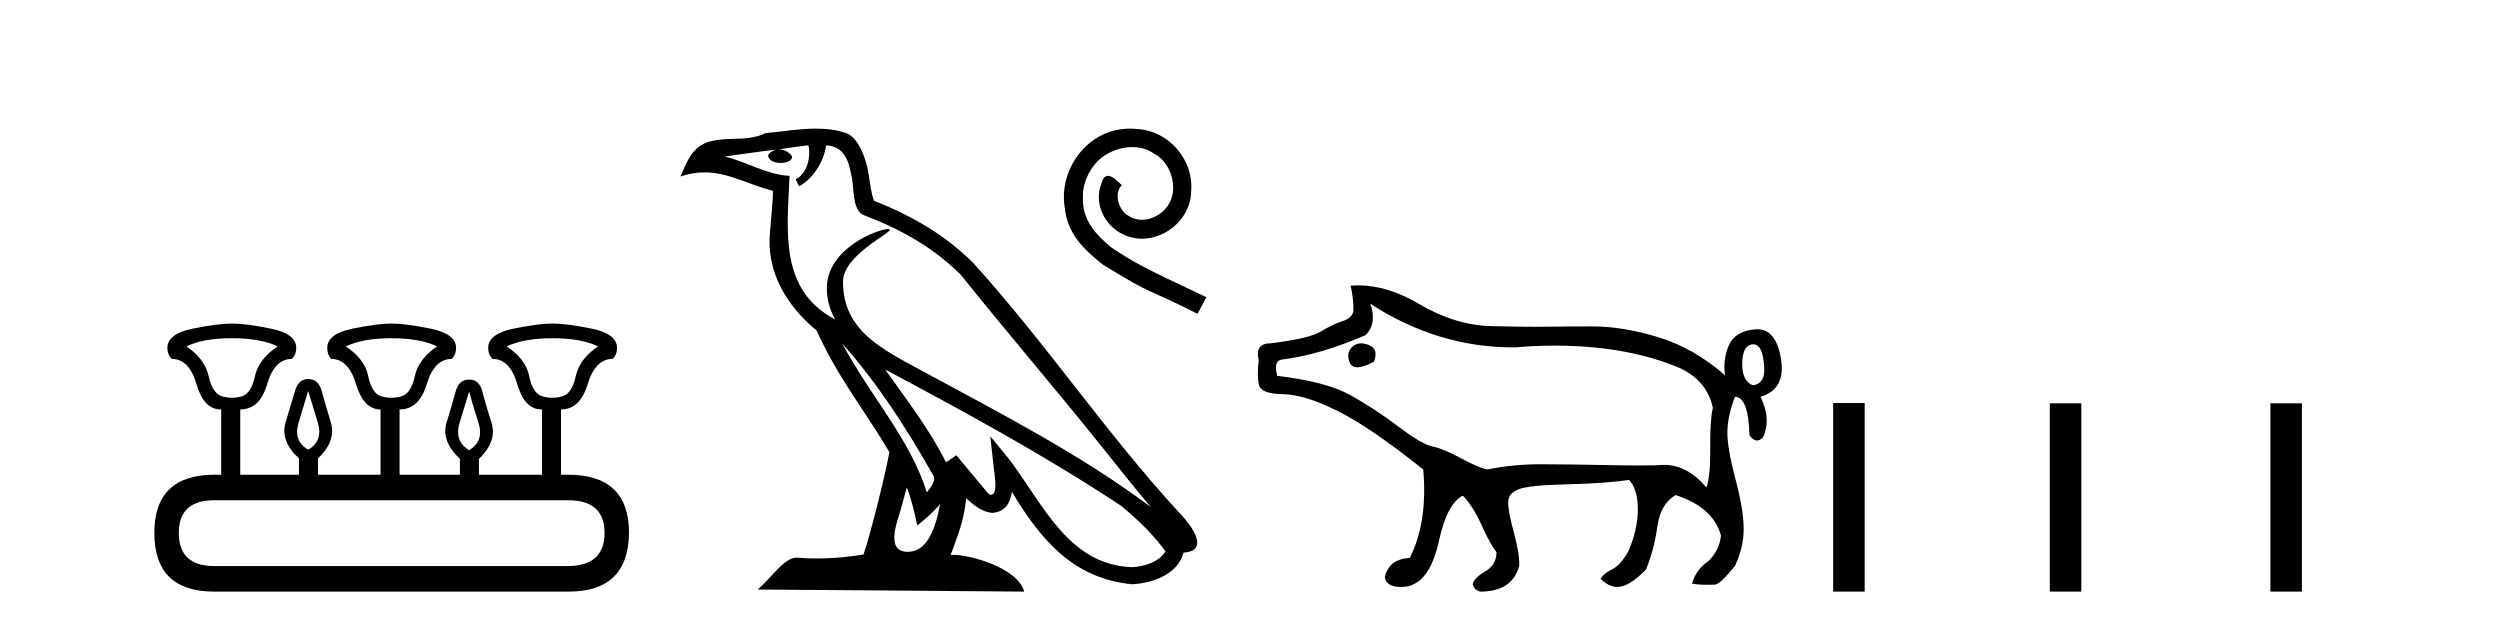
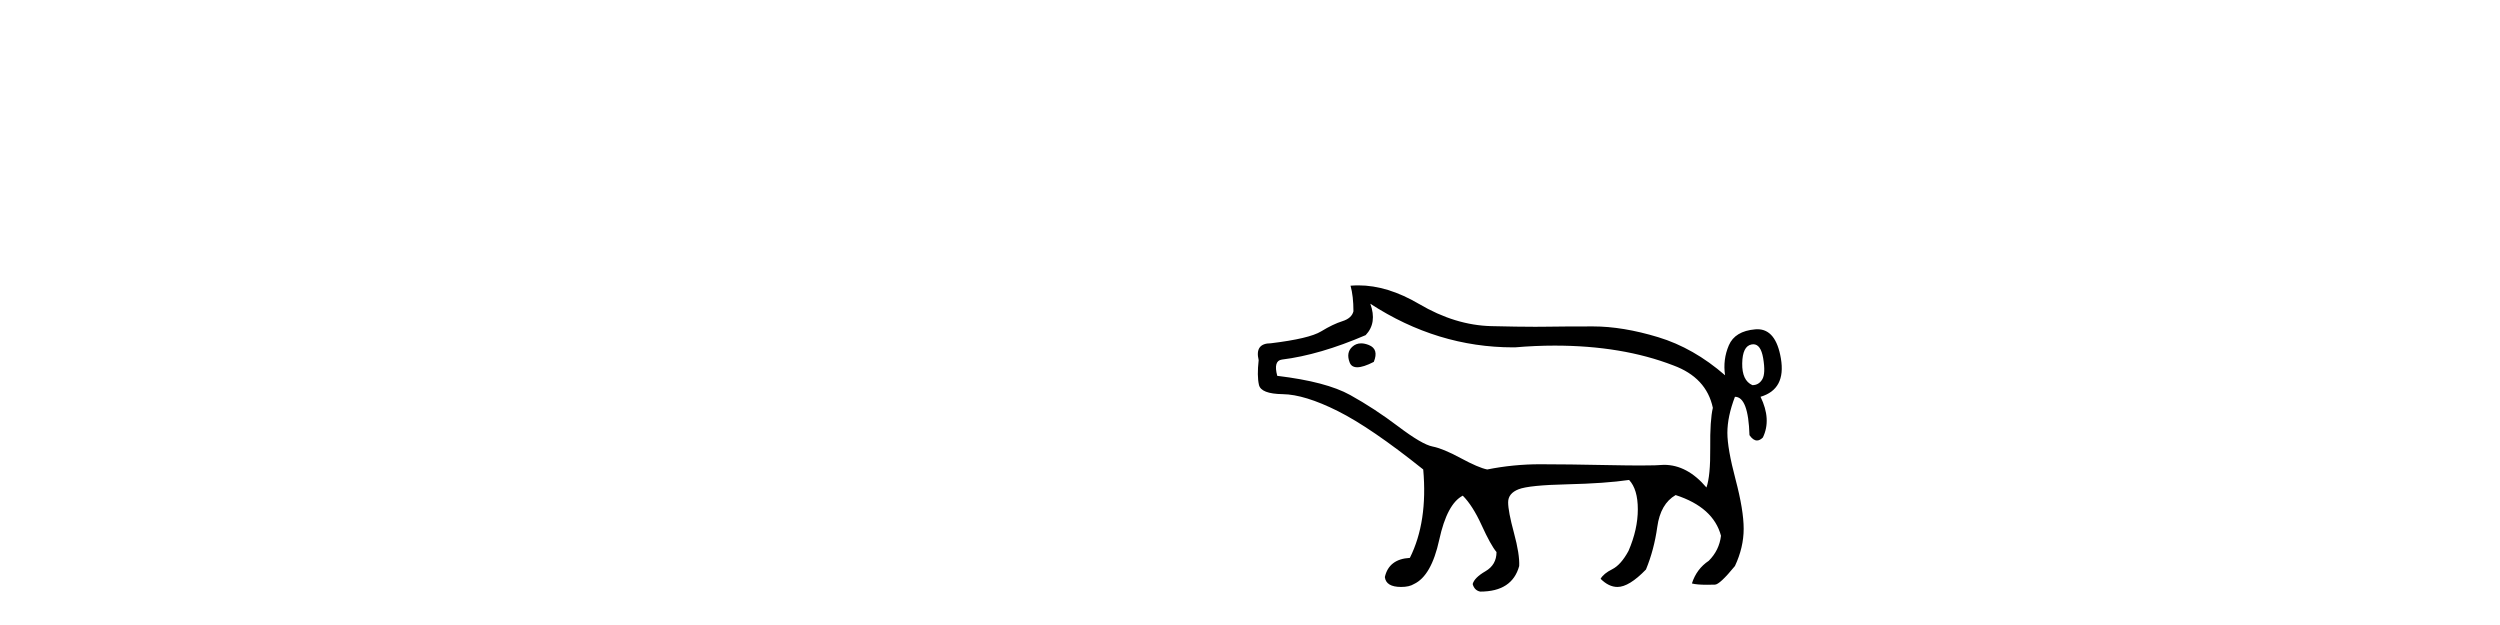
<svg xmlns="http://www.w3.org/2000/svg" width="164.0" height="41.0">
-   <path d="M 15.225 22.188 Q 17.08 22.188 18.221 22.723 Q 16.973 23.543 16.723 24.684 Q 16.473 25.826 15.849 26.004 Q 15.537 26.093 15.22 26.093 Q 14.904 26.093 14.583 26.004 Q 13.941 25.826 13.691 24.684 Q 13.441 23.543 12.229 22.723 Q 13.334 22.188 15.225 22.188 ZM 25.676 22.188 Q 27.566 22.188 28.672 22.723 Q 27.459 23.543 27.21 24.684 Q 26.96 25.826 26.318 26.004 Q 25.997 26.093 25.676 26.093 Q 25.355 26.093 25.034 26.004 Q 24.392 25.826 24.16 24.684 Q 23.928 23.543 22.68 22.723 Q 23.821 22.188 25.676 22.188 ZM 36.234 22.188 Q 38.124 22.188 39.23 22.723 Q 38.017 23.543 37.768 24.684 Q 37.518 25.826 36.876 26.004 Q 36.555 26.093 36.234 26.093 Q 35.913 26.093 35.592 26.004 Q 34.95 25.826 34.718 24.684 Q 34.486 23.543 33.238 22.723 Q 34.379 22.188 36.234 22.188 ZM 20.218 25.648 Q 20.468 26.468 20.843 27.698 Q 21.217 28.929 20.218 29.5 Q 19.22 28.929 19.594 27.698 Q 19.969 26.468 20.218 25.648 ZM 30.776 25.683 Q 30.99 26.504 31.383 27.716 Q 31.775 28.929 30.776 29.535 Q 29.778 28.929 30.152 27.716 Q 30.527 26.504 30.776 25.683 ZM 37.268 32.817 Q 39.658 32.817 39.658 34.957 Q 39.658 37.097 37.304 37.133 L 14.048 37.133 Q 11.729 37.133 11.729 34.957 Q 11.729 32.817 14.048 32.817 ZM 15.225 21.225 Q 14.262 21.225 12.621 21.563 Q 10.98 21.902 10.98 22.83 Q 10.98 23.258 11.266 23.543 Q 12.407 23.543 12.889 25.202 Q 13.37 26.86 14.476 26.86 L 14.511 26.86 L 14.511 31.141 L 14.083 31.141 Q 10.124 31.141 10.124 34.957 Q 10.124 38.809 14.048 38.809 L 37.304 38.809 Q 41.227 38.809 41.263 34.957 Q 41.263 31.141 37.268 31.141 L 36.804 31.141 L 36.804 26.86 Q 38.053 26.86 38.552 25.202 Q 39.052 23.543 40.193 23.543 Q 40.478 23.258 40.478 22.83 Q 40.478 21.902 38.838 21.563 Q 37.197 21.225 36.234 21.225 Q 35.306 21.225 33.666 21.563 Q 32.025 21.902 32.025 22.83 Q 32.025 23.258 32.31 23.543 Q 33.452 23.543 33.933 25.202 Q 34.415 26.86 35.52 26.86 L 35.556 26.86 L 35.556 31.141 L 31.418 31.141 L 31.418 30.106 Q 32.631 28.929 32.239 27.716 Q 31.847 26.504 31.65 25.701 Q 31.454 24.898 30.776 24.898 Q 30.099 24.898 29.885 25.701 Q 29.671 26.504 29.296 27.716 Q 28.922 28.929 30.17 30.106 L 30.17 31.141 L 26.211 31.141 L 26.211 26.86 Q 27.495 26.86 27.994 25.202 Q 28.494 23.543 29.635 23.543 Q 29.92 23.258 29.92 22.83 Q 29.92 21.902 28.262 21.563 Q 26.603 21.225 25.676 21.225 Q 24.748 21.225 23.108 21.563 Q 21.467 21.902 21.467 22.83 Q 21.467 23.258 21.717 23.543 Q 22.858 23.543 23.357 25.202 Q 23.857 26.86 24.962 26.86 L 24.962 31.141 L 20.861 31.141 L 20.861 30.07 Q 22.073 28.929 21.699 27.698 Q 21.324 26.468 21.11 25.665 Q 20.896 24.863 20.218 24.863 Q 19.576 24.863 19.345 25.665 Q 19.113 26.468 18.738 27.698 Q 18.364 28.929 19.612 30.07 L 19.612 31.141 L 15.76 31.141 L 15.76 26.86 Q 17.044 26.86 17.525 25.202 Q 18.007 23.543 19.148 23.543 Q 19.434 23.258 19.434 22.83 Q 19.434 21.902 17.793 21.563 Q 16.152 21.225 15.225 21.225 Z" style="fill:#000000;stroke:none" />
-   <path d="M 55.253 22.54 L 55.253 22.54 C 57.547 25.118 59.447 28.06 61.14 31.048 C 61.496 31.486 61.095 31.888 60.802 32.305 C 59.686 28.763 57.119 26.03 55.253 22.54 ZM 53.033 9.529 C 53.224 10.422 52.872 11.451 52.195 11.755 L 52.411 12.217 C 53.257 11.815 54.069 10.612 54.19 9.532 C 55.345 9.601 55.66 10.47 55.841 11.479 C 56.057 12.168 55.838 13.841 56.711 14.13 C 59.292 15.129 61.264 16.285 63.034 18.031 C 66.089 21.852 69.282 25.552 72.337 29.376 C 73.524 30.865 74.609 32.228 75.49 33.257 C 70.851 29.789 65.667 27.136 60.582 24.38 C 57.879 22.911 55.3 21.71 55.3 18.477 C 55.3 16.738 58.504 15.281 58.372 15.055 C 58.361 15.035 58.324 15.026 58.265 15.026 C 57.608 15.026 54.241 16.274 54.241 18.907 C 54.241 19.637 54.436 20.313 54.775 20.944 C 54.77 20.944 54.765 20.943 54.76 20.943 C 51.067 18.986 51.653 15.028 51.796 11.538 C 50.262 11.453 48.998 10.616 47.541 10.267 C 48.671 10.121 49.798 9.933 50.931 9.816 L 50.931 9.816 C 50.718 9.858 50.524 9.982 50.394 10.154 C 50.376 10.526 50.796 10.69 51.207 10.69 C 51.607 10.69 51.997 10.534 51.96 10.264 C 51.779 9.982 51.449 9.799 51.111 9.799 C 51.101 9.799 51.091 9.799 51.082 9.799 C 51.645 9.719 52.396 9.599 53.033 9.529 ZM 59.483 31.976 C 59.813 32.78 59.985 33.632 60.172 34.476 C 60.71 34.04 61.232 33.593 61.673 33.06 L 61.673 33.06 C 61.386 34.623 60.849 36.199 59.548 36.199 C 58.76 36.199 58.395 35.667 58.9 34.054 C 59.138 33.293 59.328 32.566 59.483 31.976 ZM 58.069 24.242 L 58.069 24.242 C 63.335 27.047 68.549 29.879 73.529 33.171 C 74.702 34.122 75.747 35.181 76.455 36.172 C 75.985 36.901 75.092 37.152 74.266 37.207 C 70.051 37.06 68.401 32.996 66.174 30.093 L 64.963 28.622 L 65.172 30.507 C 65.186 30.846 65.534 32.452 65.015 32.452 C 64.971 32.452 64.921 32.44 64.863 32.415 L 62.733 29.865 C 62.505 30.015 62.291 30.186 62.056 30.325 C 60.999 28.187 59.452 26.196 58.069 24.242 ZM 53.524 8.437 C 52.418 8.437 51.284 8.636 50.208 8.736 C 48.926 9.361 47.628 8.884 46.283 9.373 C 45.312 9.809 45.04 10.693 44.638 11.576 C 45.21 11.386 45.731 11.308 46.222 11.308 C 47.789 11.308 49.05 12.097 50.706 12.518 C 50.703 13.349 50.573 14.292 50.511 15.242 C 50.254 17.816 51.611 20.076 53.572 21.685 C 54.977 24.814 56.921 27.214 58.341 29.655 C 58.171 30.752 57.151 34.89 56.648 36.376 C 55.662 36.542 54.61 36.636 53.576 36.636 C 53.158 36.636 52.743 36.62 52.337 36.588 C 52.306 36.584 52.274 36.582 52.243 36.582 C 51.445 36.582 50.567 37.945 49.707 38.673 L 67.192 38.809 C 66.746 37.233 63.639 36.397 62.535 36.397 C 62.472 36.397 62.415 36.399 62.365 36.405 C 62.755 35.29 63.241 34.243 63.379 32.686 C 63.867 33.123 64.415 33.595 65.098 33.644 C 65.933 33.582 66.272 33.011 66.378 32.267 C 68.269 35.396 70.385 37.951 74.266 38.327 C 75.607 38.261 77.278 37.675 77.64 36.25 C 79.419 36.149 78.114 34.416 77.454 33.737 C 72.613 28.498 68.618 22.517 63.835 17.238 C 61.993 15.421 59.913 14.192 57.338 13.173 C 57.146 12.702 57.083 12.032 56.958 11.295 C 56.822 10.491 56.393 9.174 55.609 8.765 C 54.941 8.519 54.238 8.437 53.524 8.437 Z" style="fill:#000000;stroke:none" />
-   <path d="M 74.14 8.437 C 73.971 8.437 73.802 8.452 73.634 8.467 C 71.195 8.728 69.461 11.198 69.845 13.591 C 70.013 15.37 71.118 16.367 72.33 17.349 C 75.934 19.558 74.922 18.745 78.558 20.586 L 79.14 19.497 C 74.815 17.472 74.293 17.15 72.943 16.26 C 71.839 15.37 70.964 14.389 71.041 12.901 C 71.01 11.873 71.624 10.814 72.314 10.308 C 72.867 9.894 73.572 9.649 74.262 9.649 C 74.784 9.649 75.275 9.771 75.704 10.078 C 76.793 10.615 77.392 12.394 76.594 13.514 C 76.226 14.051 75.566 14.419 74.907 14.419 C 74.585 14.419 74.262 14.327 73.986 14.128 C 73.434 13.821 73.02 12.747 73.587 12.149 C 73.327 11.873 72.959 11.535 72.682 11.535 C 72.498 11.535 72.36 11.673 72.268 11.996 C 71.655 13.468 72.636 15.14 74.109 15.539 C 74.37 15.616 74.631 15.662 74.891 15.662 C 76.579 15.662 78.143 14.251 78.143 12.502 C 78.297 10.462 76.671 8.59 74.631 8.467 C 74.477 8.452 74.308 8.437 74.14 8.437 Z" style="fill:#000000;stroke:none" />
  <path d="M 89.289 22.524 Q 88.957 22.524 88.71 22.748 Q 88.29 23.13 88.538 23.778 Q 88.659 24.093 89.035 24.093 Q 89.435 24.093 90.121 23.74 Q 90.465 22.901 89.797 22.634 Q 89.522 22.524 89.289 22.524 ZM 115.016 22.584 Q 115.508 22.584 115.663 23.492 Q 115.834 24.503 115.605 24.885 Q 115.377 25.266 114.957 25.266 Q 114.27 24.961 114.289 23.836 Q 114.308 22.71 114.9 22.596 Q 114.96 22.584 115.016 22.584 ZM 89.892 19.925 L 89.892 19.925 Q 94.298 22.787 99.261 22.787 Q 99.326 22.787 99.392 22.786 Q 100.727 22.672 101.986 22.672 Q 106.411 22.672 109.768 23.969 Q 111.943 24.77 112.363 26.754 Q 112.172 27.555 112.191 29.386 Q 112.21 31.218 111.943 31.98 Q 110.684 30.493 109.158 30.493 Q 108.722 30.536 107.62 30.536 Q 106.793 30.536 105.591 30.512 Q 102.787 30.455 101.032 30.455 Q 99.277 30.455 97.561 30.798 Q 96.988 30.683 95.825 30.054 Q 94.661 29.424 93.974 29.291 Q 93.288 29.157 91.724 27.975 Q 90.159 26.792 88.576 25.915 Q 86.993 25.037 83.788 24.656 Q 83.521 23.664 84.094 23.588 Q 86.573 23.282 89.587 21.985 Q 90.35 21.184 89.892 19.925 ZM 89.113 18.72 Q 88.853 18.72 88.595 18.742 Q 88.786 19.429 88.786 20.421 Q 88.672 20.879 88.061 21.07 Q 87.451 21.26 86.669 21.737 Q 85.887 22.214 83.369 22.519 Q 82.301 22.519 82.568 23.626 Q 82.453 24.656 82.587 25.247 Q 82.72 25.838 84.151 25.857 Q 85.581 25.877 87.756 26.964 Q 89.931 28.051 93.364 30.798 Q 93.669 34.231 92.487 36.597 Q 91.113 36.673 90.846 37.856 Q 90.922 38.504 91.914 38.504 Q 92.448 38.504 92.754 38.313 Q 93.898 37.779 94.413 35.414 Q 94.928 33.049 95.958 32.515 Q 96.607 33.163 97.198 34.46 Q 97.789 35.757 98.171 36.215 Q 98.171 37.054 97.446 37.474 Q 96.721 37.894 96.607 38.313 Q 96.721 38.733 97.103 38.809 Q 99.201 38.809 99.659 37.131 Q 99.697 36.368 99.315 34.956 Q 98.934 33.545 98.934 32.953 Q 98.934 32.362 99.621 32.095 Q 100.307 31.828 102.806 31.771 Q 105.305 31.713 106.869 31.485 Q 107.441 32.095 107.441 33.411 Q 107.441 34.727 106.831 36.139 Q 106.335 37.054 105.763 37.341 Q 105.191 37.627 105 37.97 Q 105.534 38.504 106.106 38.504 Q 106.869 38.504 107.975 37.36 Q 108.51 36.063 108.719 34.556 Q 108.929 33.049 109.921 32.476 Q 112.401 33.278 112.897 35.147 Q 112.782 36.101 112.096 36.787 Q 111.294 37.321 110.989 38.275 Q 111.304 38.361 111.984 38.361 Q 112.21 38.361 112.477 38.352 Q 112.486 38.353 112.496 38.353 Q 112.813 38.353 113.812 37.131 Q 114.385 35.91 114.385 34.689 Q 114.385 33.468 113.851 31.446 Q 113.316 29.424 113.316 28.394 Q 113.316 27.326 113.812 26.029 Q 114.69 26.029 114.766 28.547 Q 115.006 28.896 115.258 28.896 Q 115.447 28.896 115.644 28.7 Q 116.216 27.517 115.491 26.029 Q 117.17 25.533 116.826 23.511 Q 116.501 21.598 115.288 21.598 Q 115.219 21.598 115.148 21.604 Q 113.812 21.718 113.412 22.653 Q 113.011 23.588 113.164 24.618 Q 111.104 22.825 108.777 22.119 Q 106.449 21.413 104.504 21.413 Q 102.558 21.413 101.376 21.432 Q 101.08 21.437 100.71 21.437 Q 99.602 21.437 97.828 21.394 Q 95.462 21.337 93.097 19.944 Q 91.017 18.72 89.113 18.72 Z" style="fill:#000000;stroke:none" />
-   <path d="M 120.255 26.441 L 120.255 38.809 L 122.322 38.809 L 122.322 26.441 ZM 134.468 26.458 L 134.468 38.809 L 136.535 38.809 L 136.535 26.458 ZM 148.938 26.458 L 148.938 38.809 L 151.005 38.809 L 151.005 26.458 Z" style="fill:#000000;stroke:none" />
</svg>